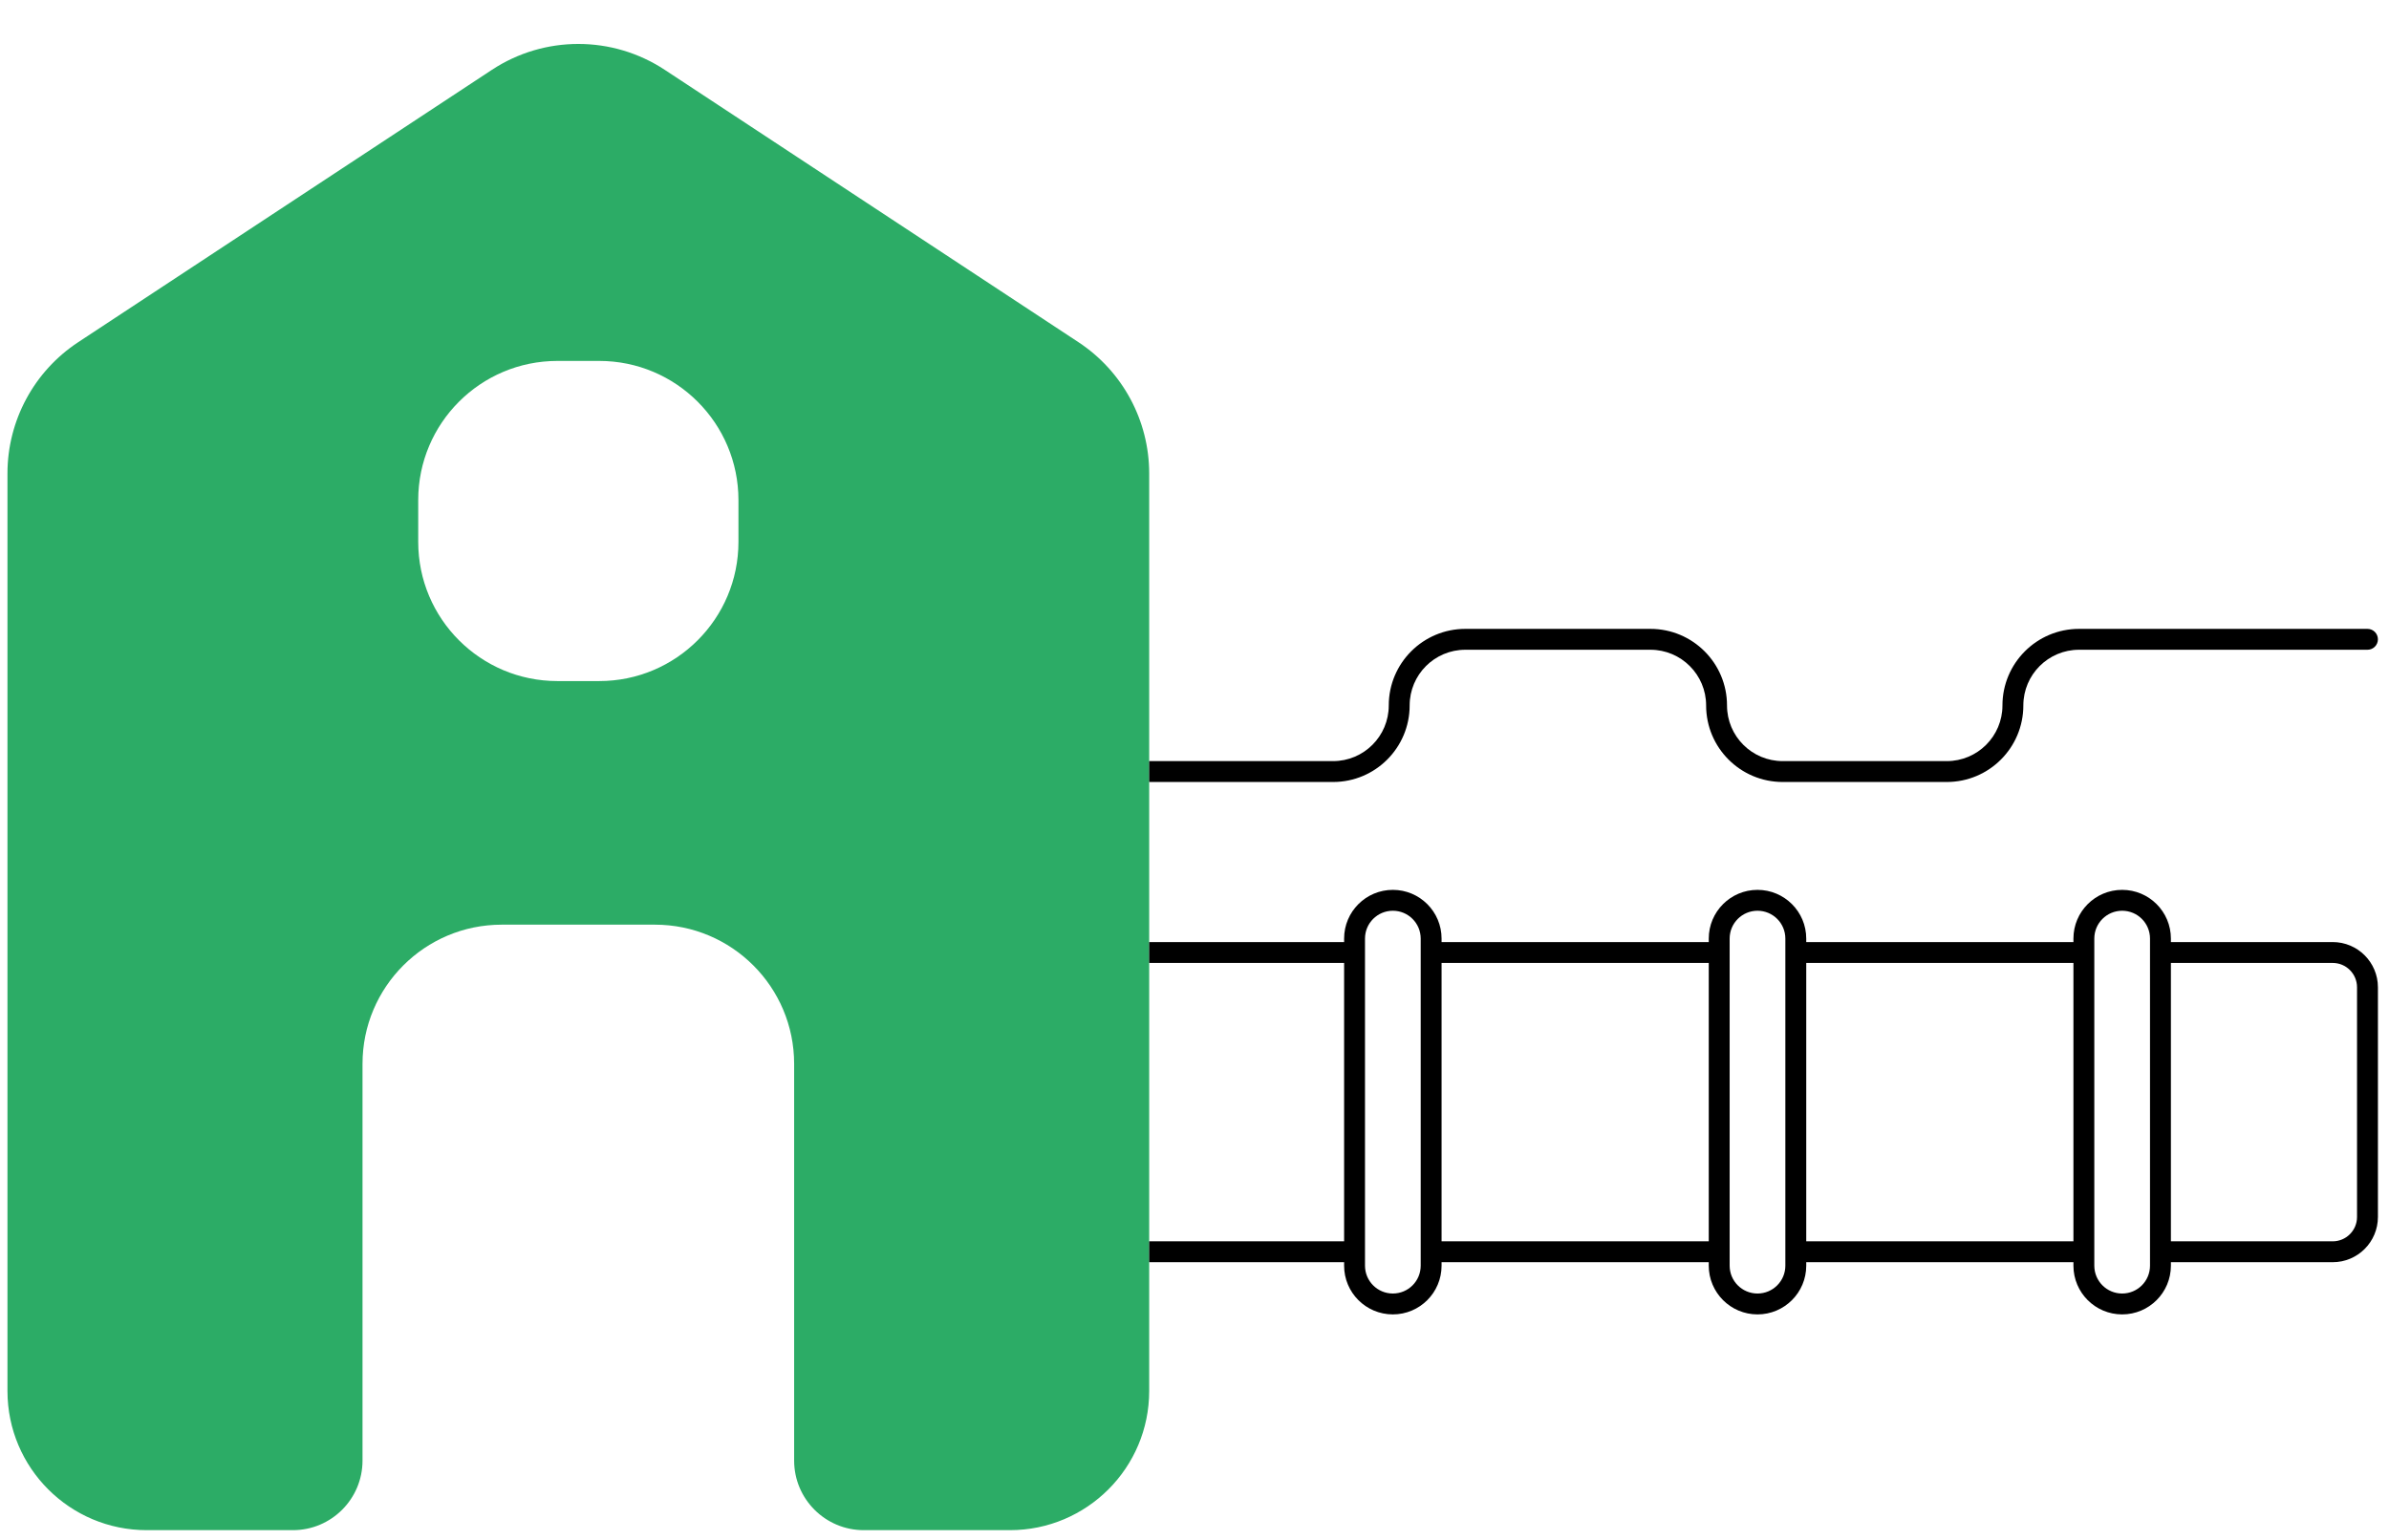
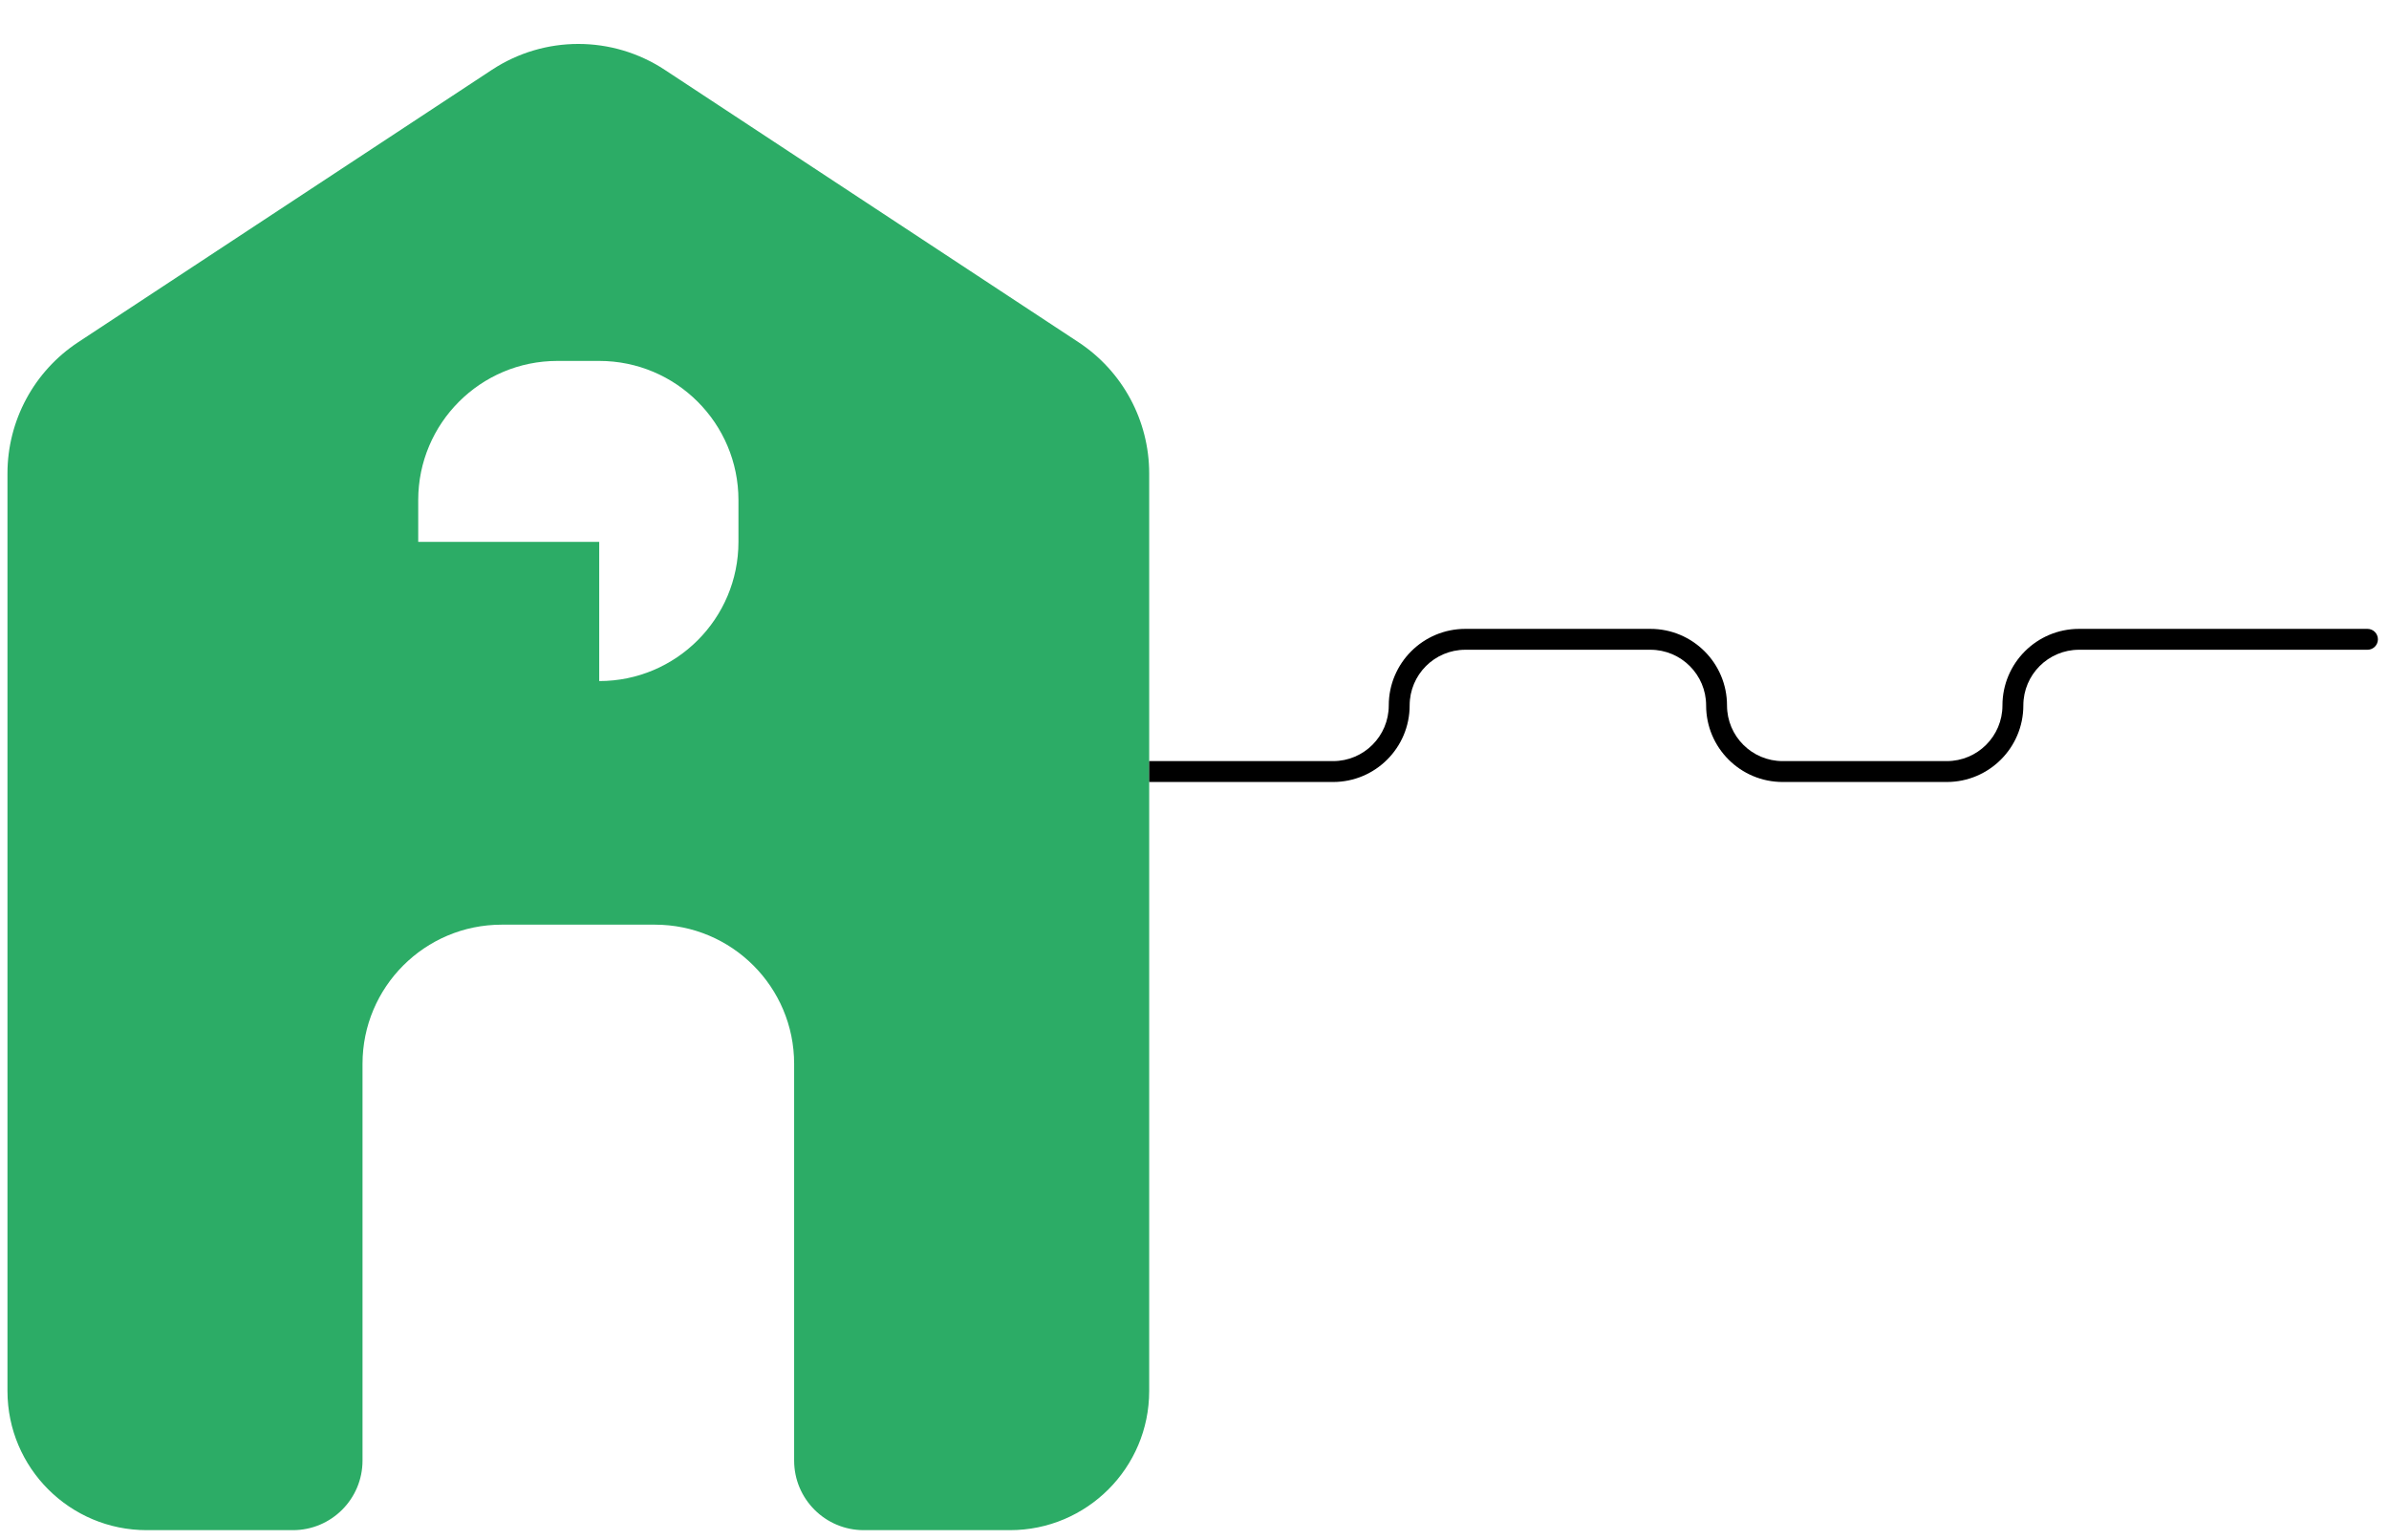
<svg xmlns="http://www.w3.org/2000/svg" width="152" height="98" viewBox="0 0 152 98" fill="none">
-   <path fill-rule="evenodd" clip-rule="evenodd" d="M0.475 30.13C0.475 26.767 2.166 23.628 4.975 21.778L31.296 4.445C34.633 2.247 38.959 2.247 42.296 4.445L68.617 21.778C71.426 23.628 73.117 26.767 73.117 30.13V88.525C73.117 93.417 69.151 97.383 64.258 97.383H54.956C52.51 97.383 50.527 95.4 50.527 92.954V67.707C50.527 62.814 46.561 58.848 41.668 58.848H31.924C27.031 58.848 23.065 62.814 23.065 67.707V92.954C23.065 95.4 21.082 97.383 18.636 97.383H9.334C4.442 97.383 0.475 93.417 0.475 88.525V30.13ZM38.125 43.345C43.017 43.345 46.984 39.379 46.984 34.486V31.829C46.984 26.936 43.017 22.97 38.125 22.97H35.467C30.575 22.97 26.609 26.936 26.609 31.829V34.486C26.609 39.379 30.575 43.345 35.467 43.345H38.125Z" fill="#2CAC66" />
-   <path fill-rule="evenodd" clip-rule="evenodd" d="M86.848 80.551C86.848 81.53 87.641 82.323 88.62 82.323C89.598 82.323 90.392 81.53 90.392 80.551V59.733C90.392 58.755 89.598 57.962 88.62 57.962C87.641 57.962 86.848 58.755 86.848 59.733V80.551ZM85.519 79.001H73.117V80.33H85.519V80.551C85.519 82.264 86.907 83.652 88.62 83.652C90.332 83.652 91.72 82.264 91.72 80.551V80.33H108.72V80.551C108.72 82.264 110.109 83.652 111.821 83.652C113.533 83.652 114.922 82.264 114.922 80.551V80.33H131.922V80.551C131.922 82.264 133.31 83.652 135.022 83.652C136.735 83.652 138.123 82.264 138.123 80.551V80.33H148.416C150.006 80.33 151.295 79.041 151.295 77.451V62.834C151.295 61.244 150.006 59.955 148.416 59.955H138.123V59.733C138.123 58.021 136.735 56.633 135.022 56.633C133.31 56.633 131.922 58.021 131.922 59.733V59.955H114.922V59.733C114.922 58.021 113.533 56.633 111.821 56.633C110.109 56.633 108.72 58.021 108.72 59.733V59.955H91.72V59.733C91.72 58.021 90.332 56.633 88.62 56.633C86.907 56.633 85.519 58.021 85.519 59.733V59.955H73.117V61.283H85.519V79.001ZM110.049 80.551C110.049 81.53 110.843 82.323 111.821 82.323C112.8 82.323 113.593 81.53 113.593 80.551V59.733C113.593 58.755 112.8 57.962 111.821 57.962C110.843 57.962 110.049 58.755 110.049 59.733V80.551ZM133.25 80.551C133.25 81.53 134.044 82.323 135.022 82.323C136.001 82.323 136.794 81.53 136.794 80.551V59.733C136.794 58.755 136.001 57.962 135.022 57.962C134.044 57.962 133.25 58.755 133.25 59.733V80.551ZM148.416 79.001C149.272 79.001 149.966 78.307 149.966 77.451V62.834C149.966 61.978 149.272 61.283 148.416 61.283H138.123V79.001H148.416ZM114.922 61.283H131.922V79.001H114.922V61.283ZM108.72 79.001H91.72V61.283H108.72V79.001Z" fill="black" />
+   <path fill-rule="evenodd" clip-rule="evenodd" d="M0.475 30.13C0.475 26.767 2.166 23.628 4.975 21.778L31.296 4.445C34.633 2.247 38.959 2.247 42.296 4.445L68.617 21.778C71.426 23.628 73.117 26.767 73.117 30.13V88.525C73.117 93.417 69.151 97.383 64.258 97.383H54.956C52.51 97.383 50.527 95.4 50.527 92.954V67.707C50.527 62.814 46.561 58.848 41.668 58.848H31.924C27.031 58.848 23.065 62.814 23.065 67.707V92.954C23.065 95.4 21.082 97.383 18.636 97.383H9.334C4.442 97.383 0.475 93.417 0.475 88.525V30.13ZM38.125 43.345C43.017 43.345 46.984 39.379 46.984 34.486V31.829C46.984 26.936 43.017 22.97 38.125 22.97H35.467C30.575 22.97 26.609 26.936 26.609 31.829V34.486H38.125Z" fill="#2CAC66" />
  <path fill-rule="evenodd" clip-rule="evenodd" d="M93.233 41.352C91.275 41.352 89.689 42.939 89.689 44.896C89.689 47.587 87.508 49.768 84.817 49.768H73.117V48.439H84.817C86.774 48.439 88.36 46.853 88.36 44.896C88.36 42.205 90.542 40.023 93.233 40.023H105.008C107.699 40.023 109.881 42.205 109.881 44.896C109.881 46.853 111.467 48.439 113.424 48.439H123.863C125.82 48.439 127.406 46.853 127.406 44.896C127.406 42.205 129.588 40.023 132.279 40.023H150.631C150.998 40.023 151.295 40.321 151.295 40.688C151.295 41.055 150.998 41.352 150.631 41.352H132.279C130.322 41.352 128.735 42.939 128.735 44.896C128.735 47.587 126.554 49.768 123.863 49.768H113.424C110.733 49.768 108.552 47.587 108.552 44.896C108.552 42.939 106.965 41.352 105.008 41.352H93.233Z" fill="black" />
</svg>